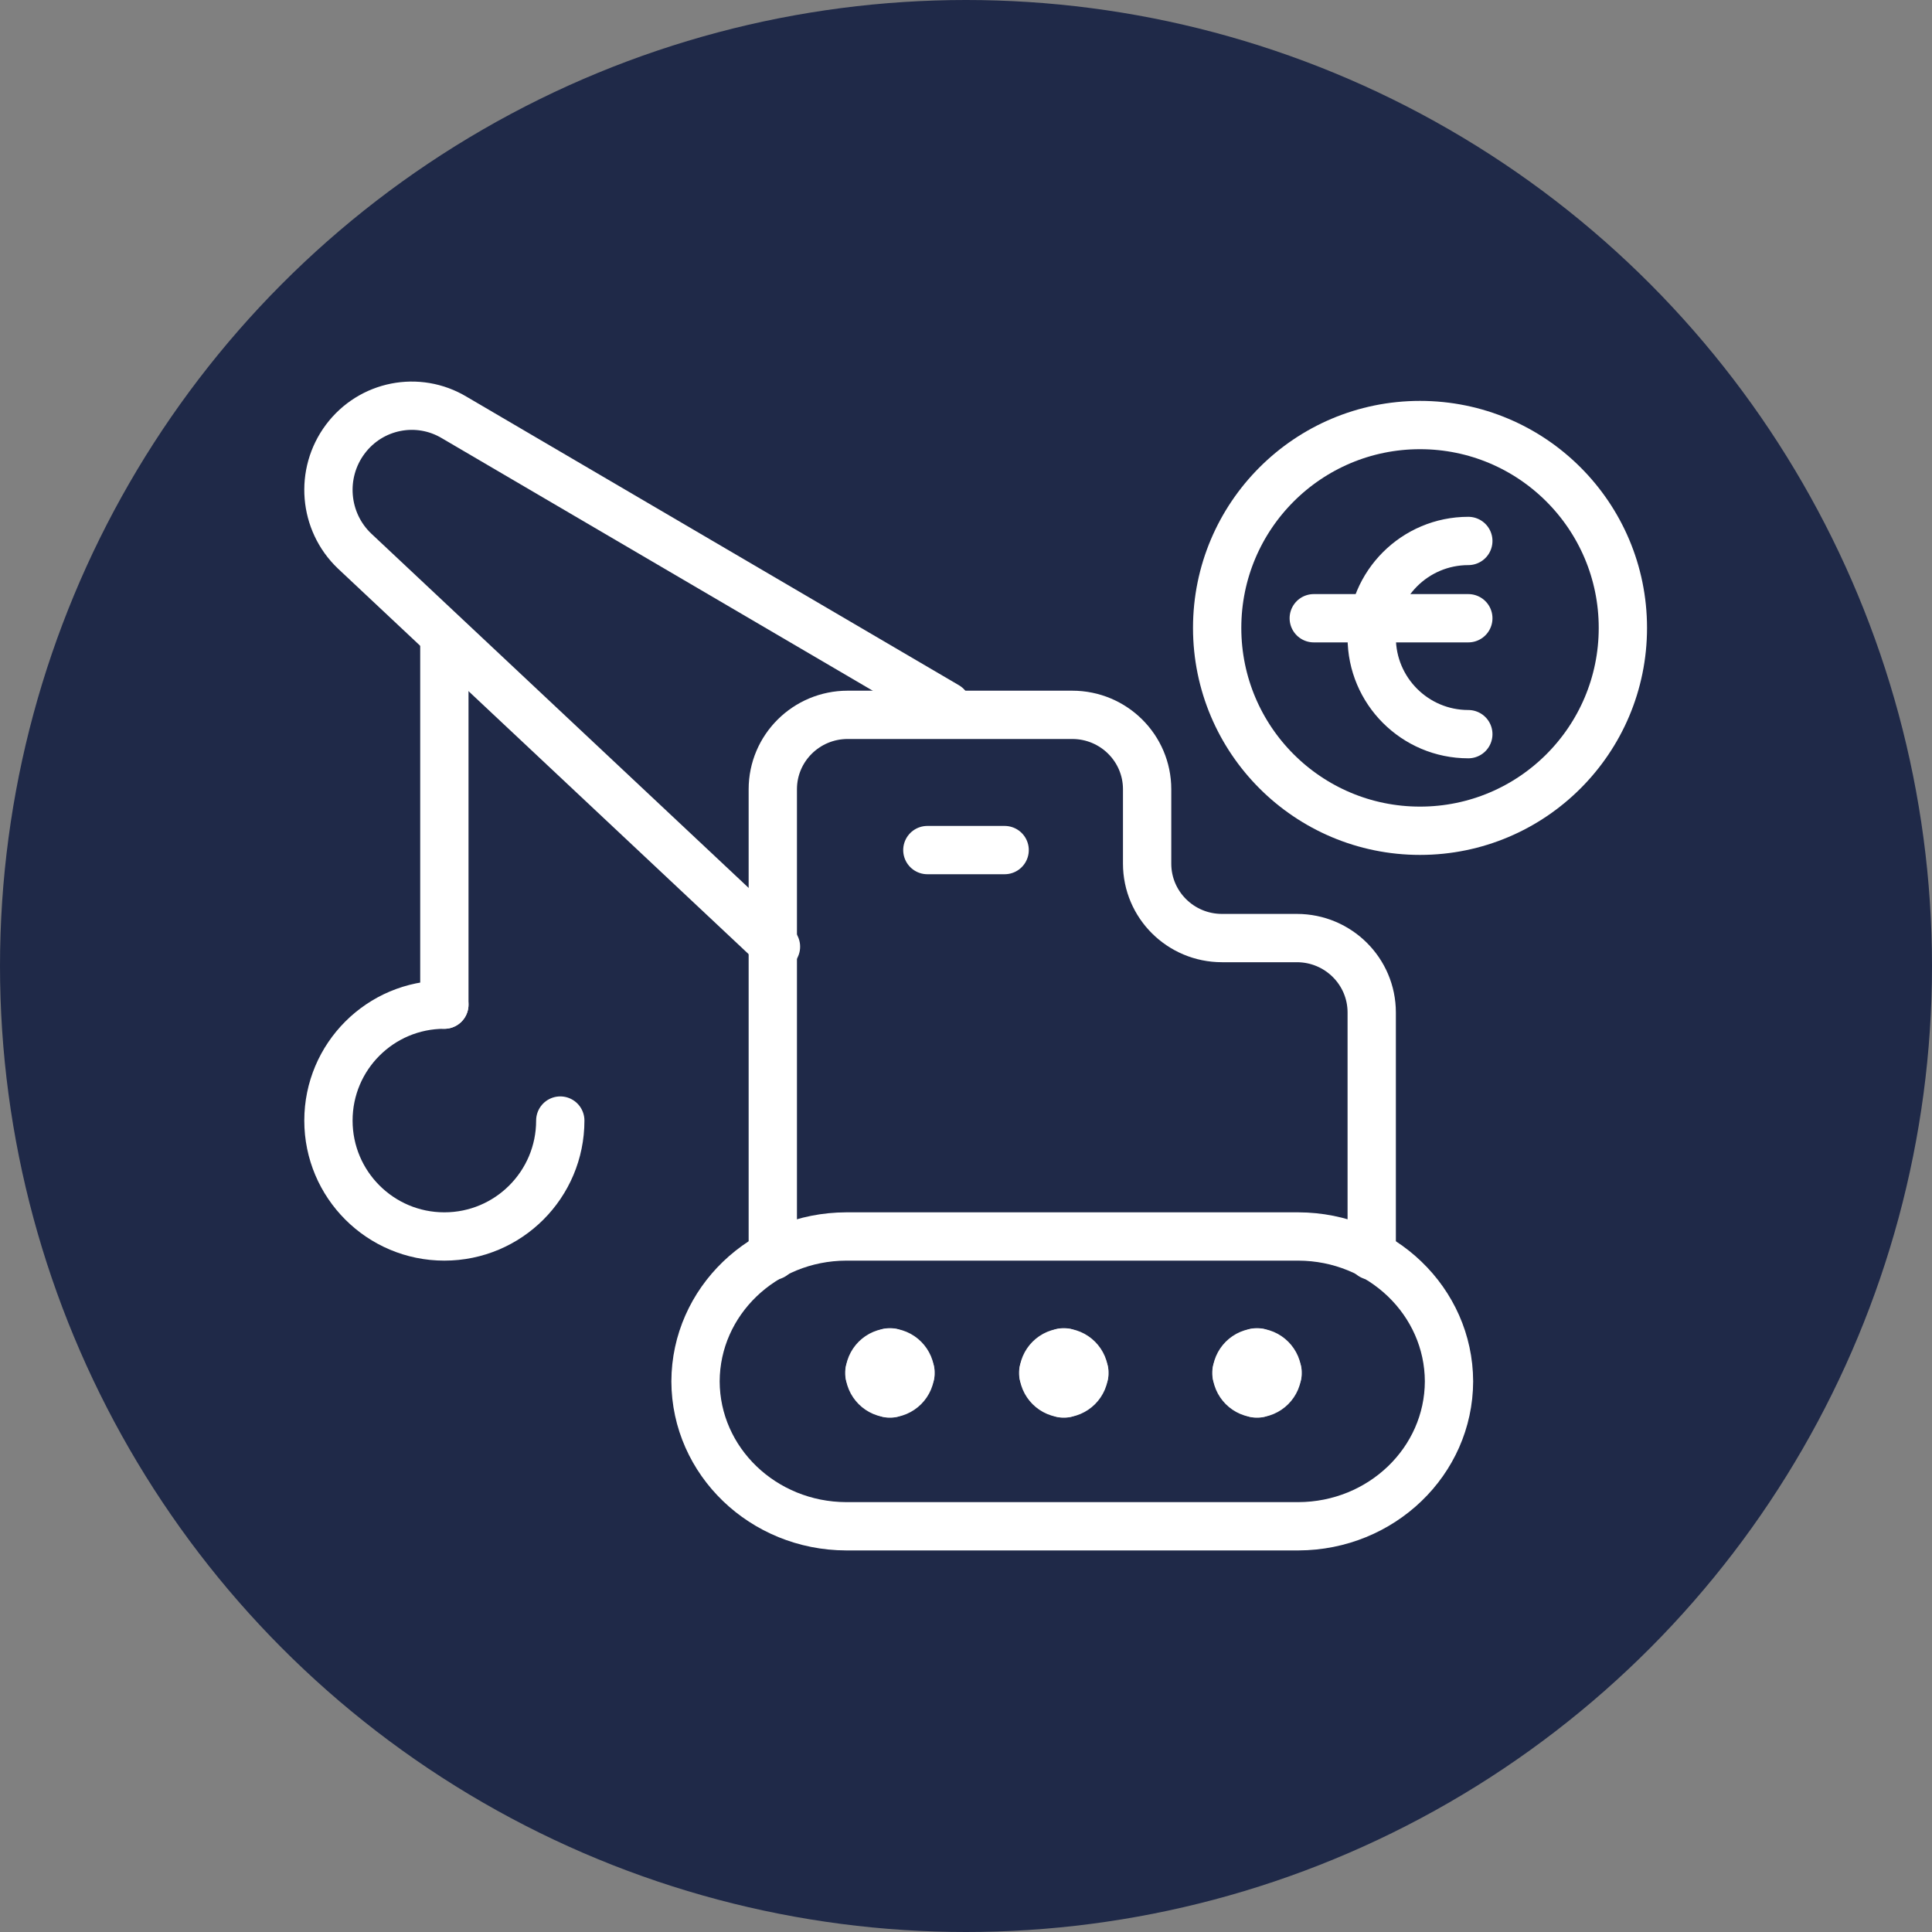
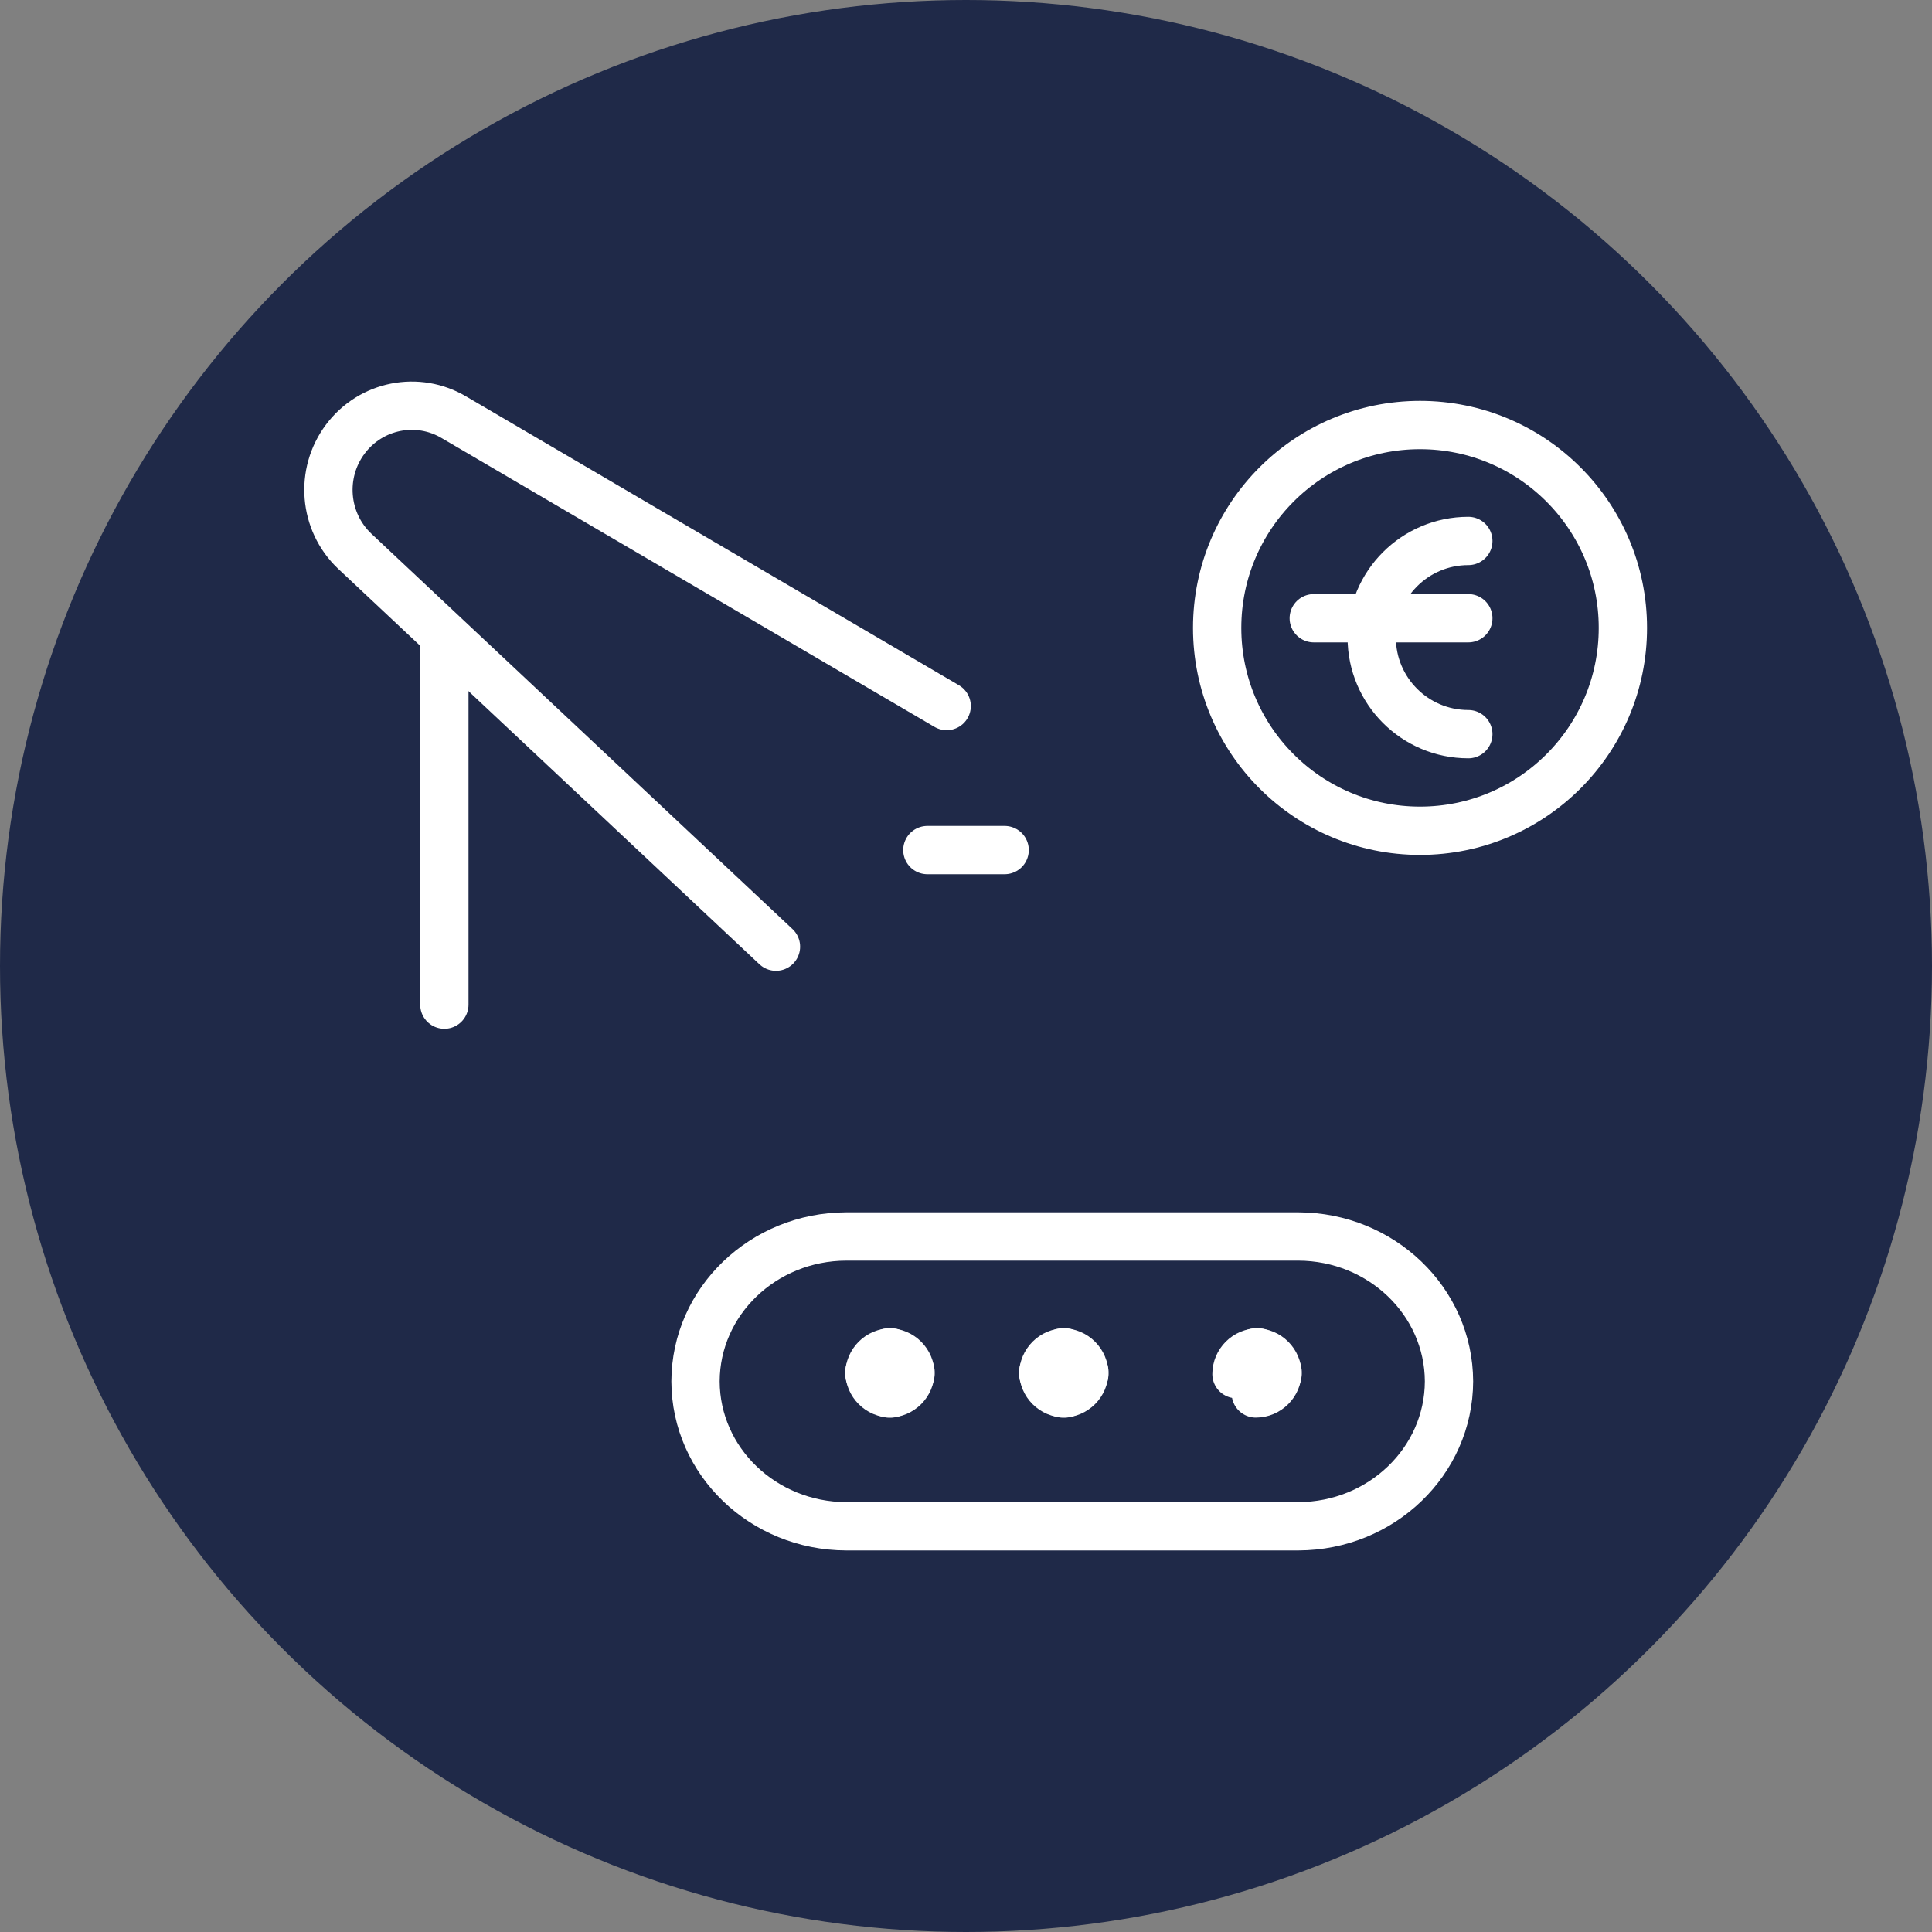
<svg xmlns="http://www.w3.org/2000/svg" width="100px" height="100px" viewBox="0 0 100 100" version="1.1">
  <rect x="0" y="0" width="100" height="100" fill="#808080" stroke="none" />
  <title>Icon Leasing </title>
  <g id="Start" stroke="none" stroke-width="1" fill="none" fill-rule="evenodd">
    <g id="Icon-Leasing-">
      <circle id="Oval-Copy-11" fill="#1F2948" cx="50" cy="50" r="50" />
      <g id="Group" transform="translate(17, 21)" stroke="#FFFFFF" stroke-linecap="round" stroke-linejoin="round" stroke-width="2.5">
        <path d="M50.2,58 L26.8,58 C22.498,57.988 19.013,54.637 19,50.5 L19,50.5 C19.013,46.363 22.498,43.012 26.8,43 L50.2,43 C54.502,43.012 57.987,46.363 58,50.5 L58,50.5 C57.987,54.637 54.502,57.988 50.2,58 L50.2,58 Z" id="Shape" />
        <path d="M29,49 C29.621,49 30.125,49.504 30.125,50.125" id="Shape" />
        <path d="M28,50.125 C28,49.504 28.504,49 29.125,49" id="Shape" />
        <path d="M29.125,51.125 C28.504,51.125 28,50.621 28,50" id="Shape" />
        <path d="M30.125,50 C30.125,50.621 29.621,51.125 29,51.125" id="Shape" />
        <path d="M38,49 C38.621,49 39.125,49.504 39.125,50.125" id="Shape" />
        <path d="M37,50.125 C37,49.504 37.504,49 38.125,49" id="Shape" />
        <path d="M38.125,51.125 C37.504,51.125 37,50.621 37,50" id="Shape" />
        <path d="M39.125,50 C39.125,50.621 38.621,51.125 38,51.125" id="Shape" />
        <path d="M48,49 C48.621,49 49.125,49.504 49.125,50.125" id="Shape" />
        <path d="M47,50.125 C47,49.504 47.504,49 48.125,49" id="Shape" />
-         <path d="M48.125,51.125 C47.504,51.125 47,50.621 47,50" id="Shape" />
        <path d="M49.125,50 C49.125,50.621 48.621,51.125 48,51.125" id="Shape" />
-         <path d="M54,44 L54,31.406 C54,29.279 52.265,27.554 50.125,27.554 L46.25,27.554 C44.11,27.554 42.375,25.83 42.375,23.703 L42.375,19.851 C42.375,17.724 40.64,16 38.5,16 L26.875,16 C24.735,16 23,17.724 23,19.851 L23,44" id="Shape" />
        <line x1="31" y1="23" x2="35" y2="23" id="Shape" />
        <path d="M23.164,28 L1.349,7.519 C-0.248,5.994 -0.453,3.501 0.872,1.731 L0.872,1.731 C2.197,-0.041 4.63,-0.523 6.519,0.613 L32,15.545" id="Shape" />
-         <path d="M12,37 C12,40.314 9.314,43 6,43 C2.686,43 0,40.314 0,37 C0,33.686 2.686,31 6,31" id="Shape" />
        <line x1="6" y1="31" x2="6" y2="12" id="Shape" />
        <circle id="Oval" cx="56.5" cy="11.5" r="10.5" />
        <path d="M59,17 C56.239,17 54,14.761 54,12 C54,9.239 56.239,7 59,7" id="Shape" />
        <line x1="51" y1="11" x2="59" y2="11" id="Shape" />
      </g>
    </g>
  </g>
</svg>